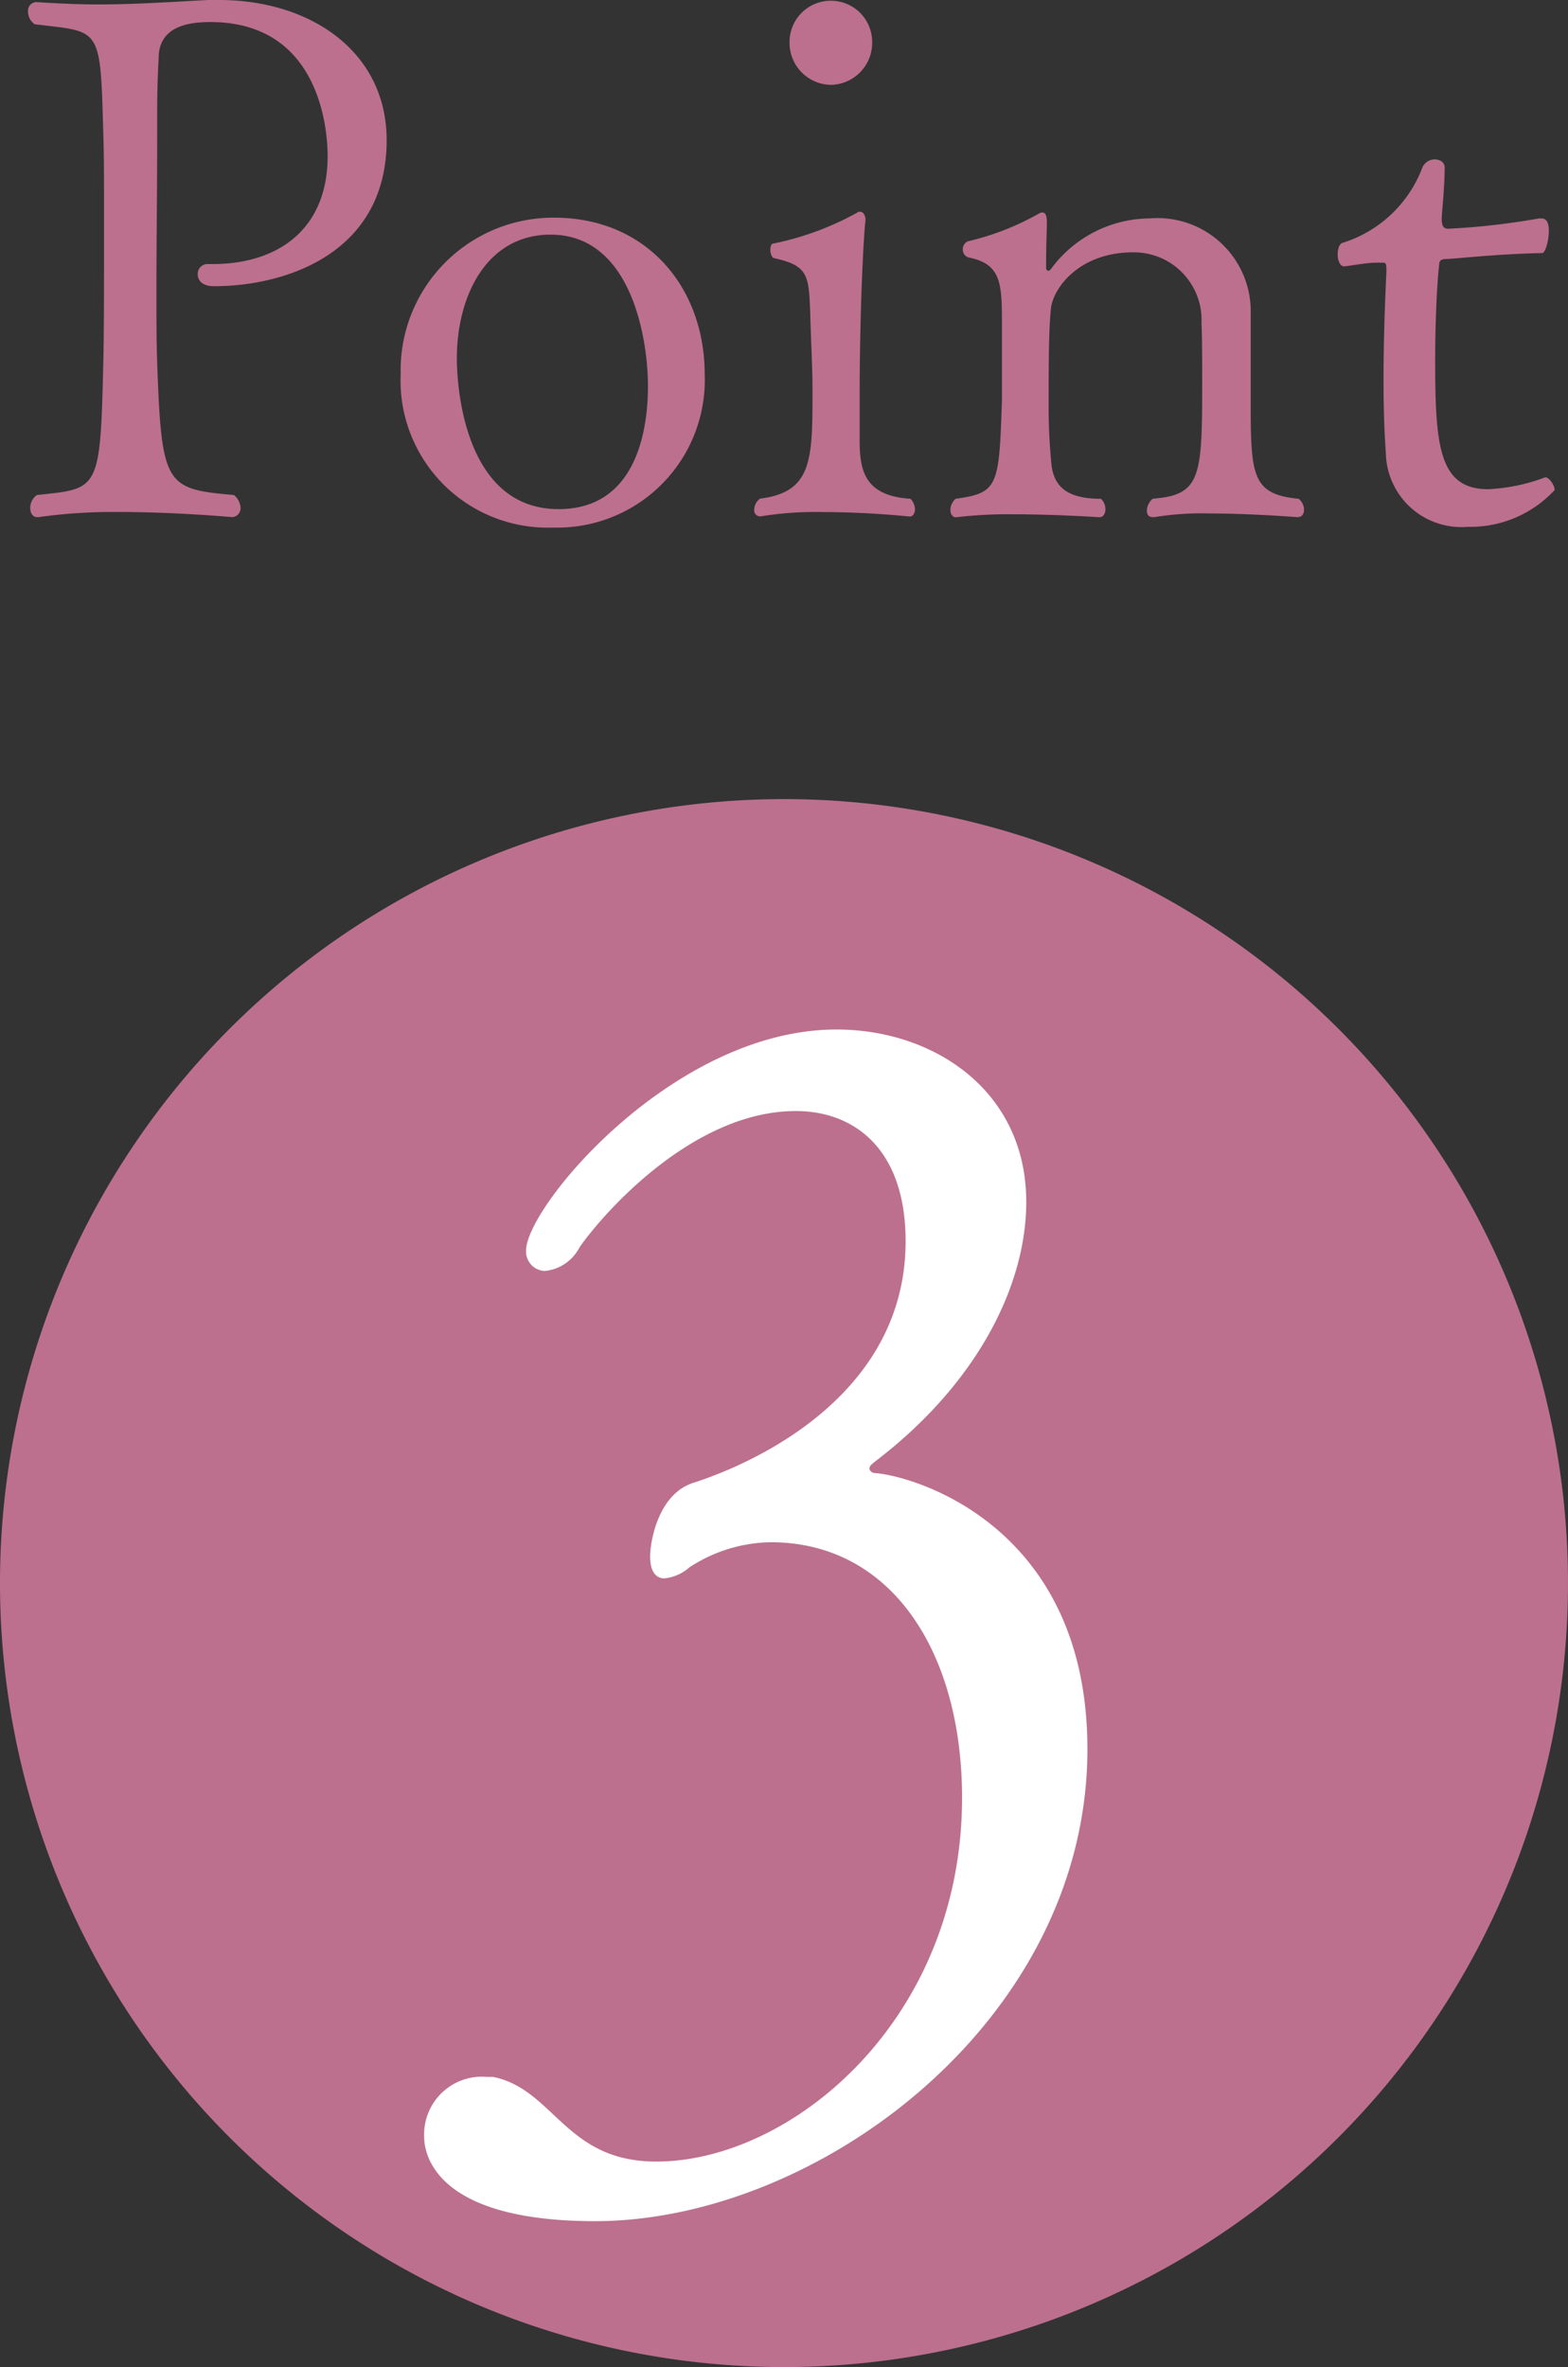
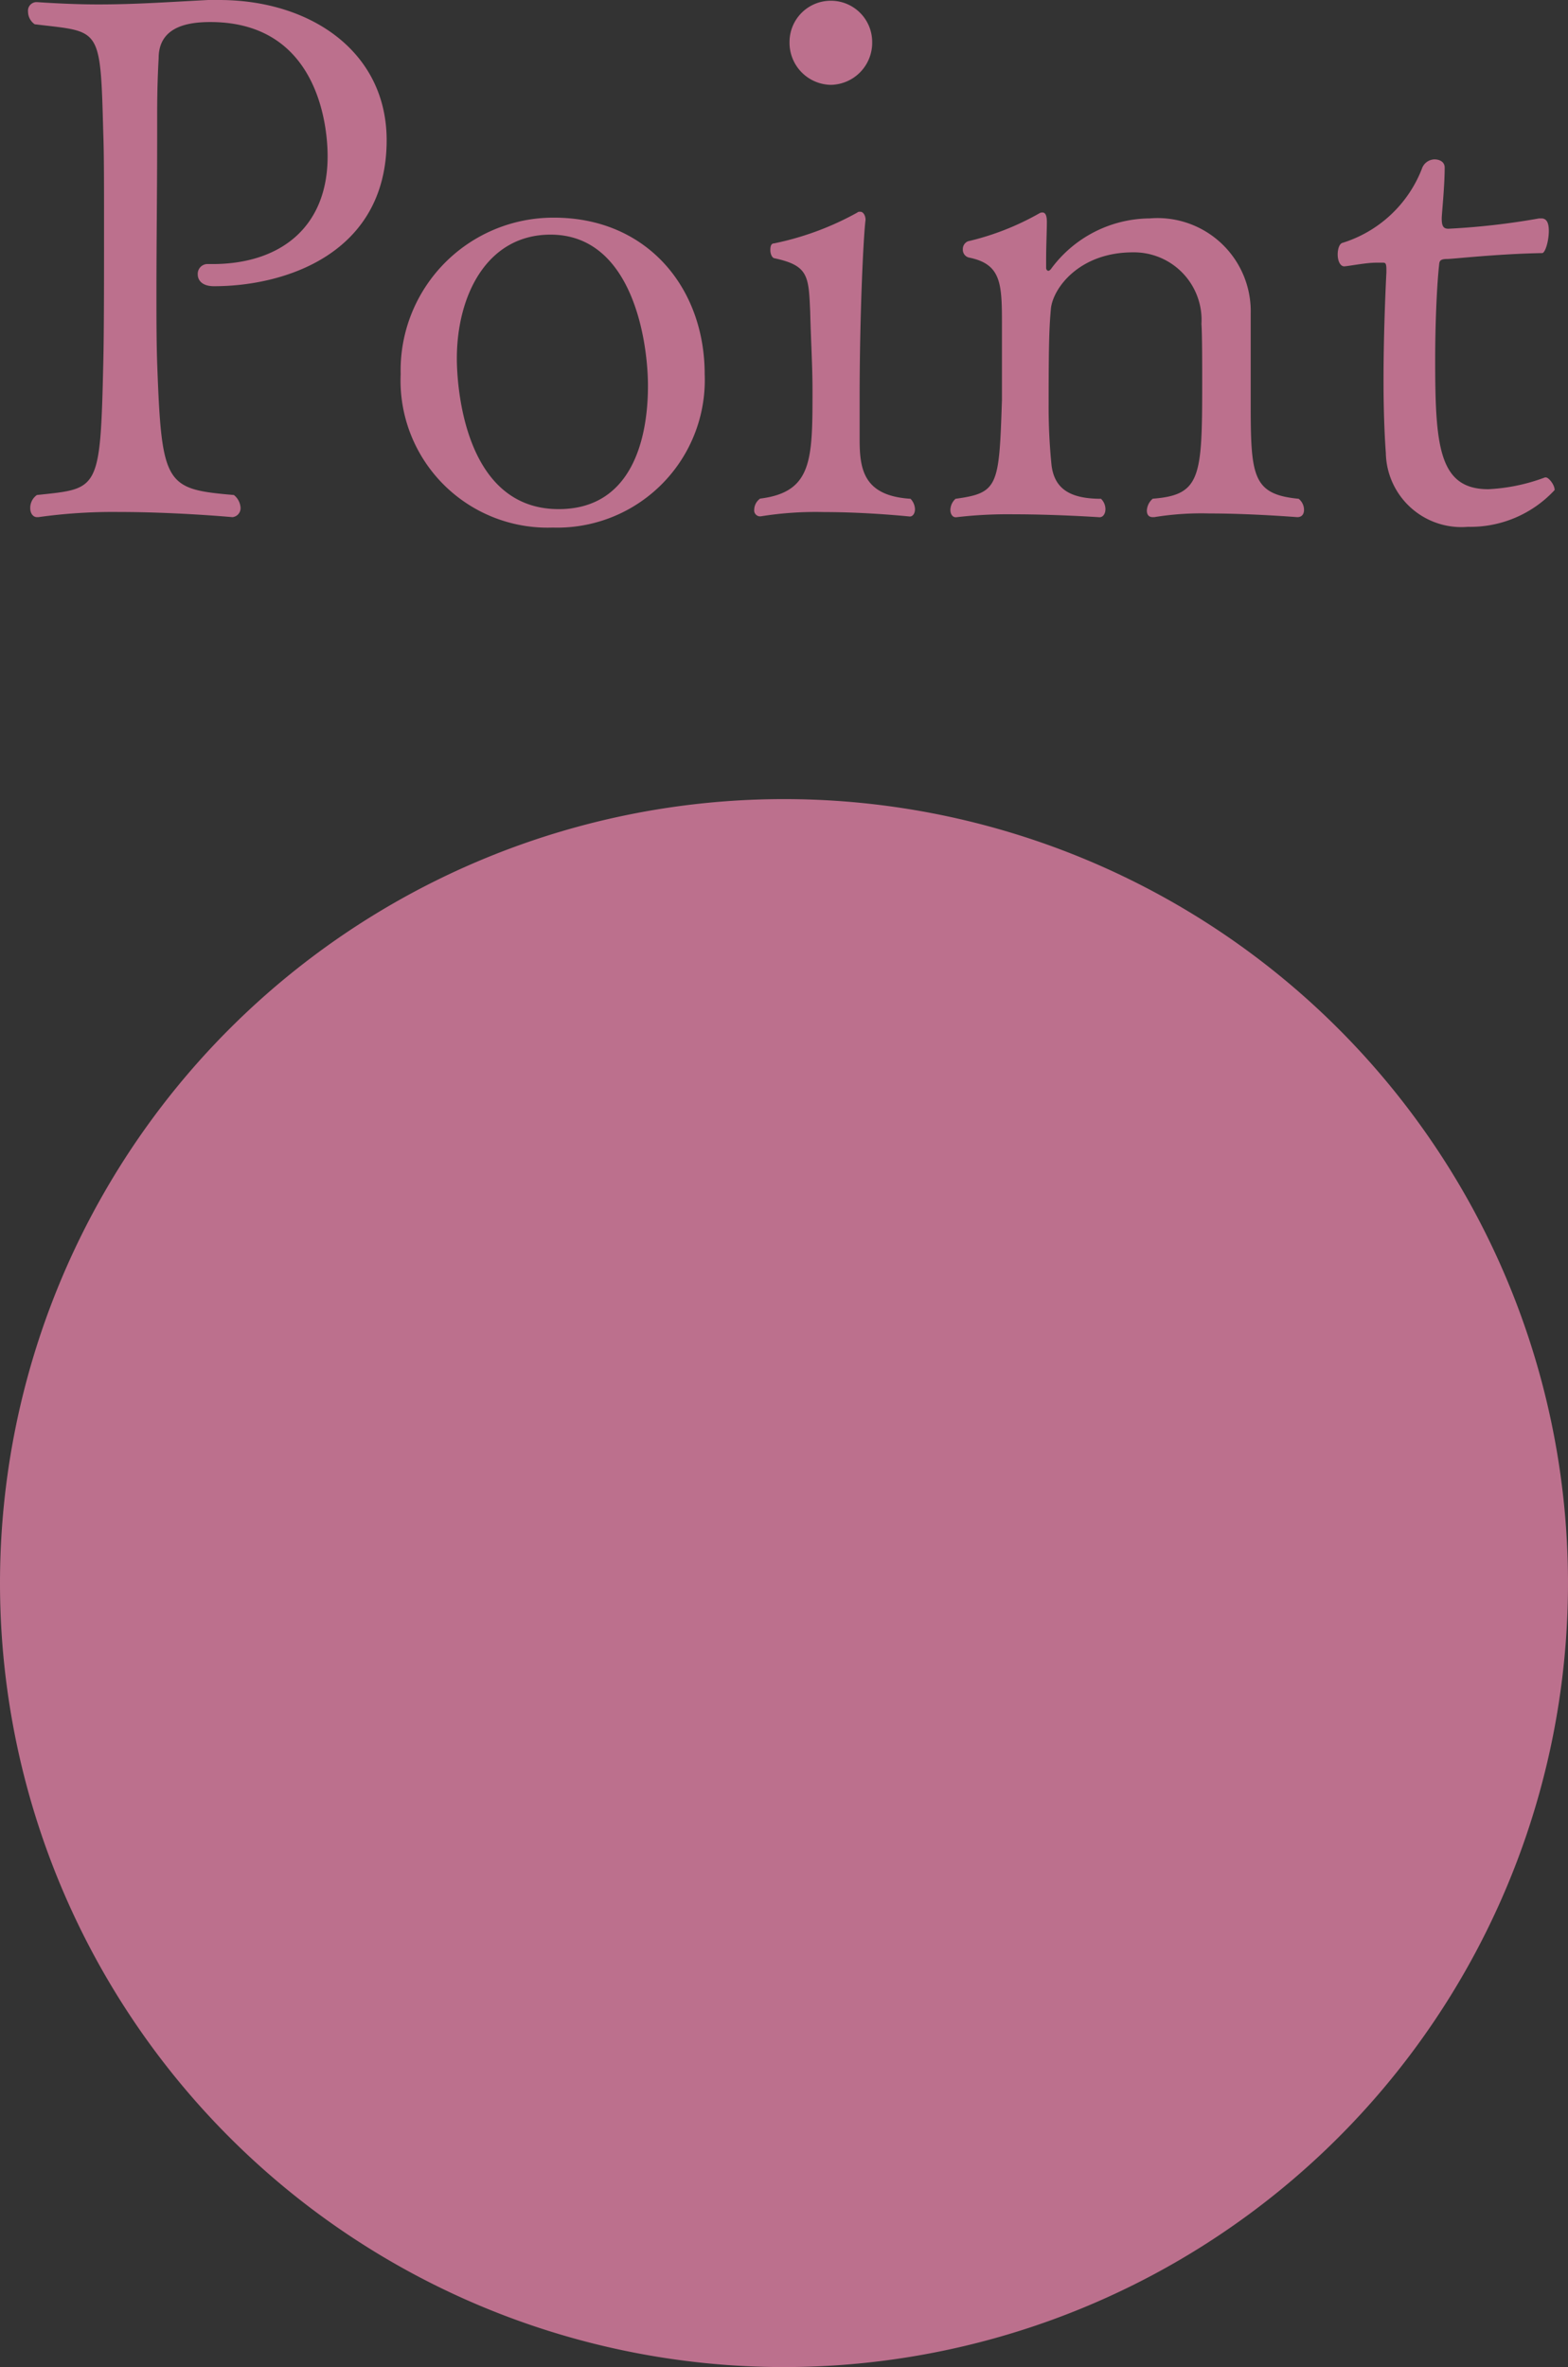
<svg xmlns="http://www.w3.org/2000/svg" width="68" height="102.656" viewBox="0 0 68 102.656">
  <rect x="0" y="0" width="68" height="102.656" fill="#333333" stroke="none" />
  <g id="point3" transform="translate(-26 -11797.344)">
    <path id="パス_10201" data-name="パス 10201" d="M-17.232-16.576c0-3.84-3.3-6.08-7.264-6.08h-.48c-1.888.1-3.2.192-4.768.192-.768,0-1.632-.032-2.656-.1h-.032a.372.372,0,0,0-.352.416.669.669,0,0,0,.288.544c2.88.352,2.848.032,2.976,4.768.032.8.032,2.3.032,3.936,0,2.24,0,4.7-.032,5.952-.128,5.632-.192,5.472-2.88,5.76a.68.68,0,0,0-.288.576c0,.224.128.384.288.384h.064a23.1,23.1,0,0,1,3.488-.224c2.5,0,4.928.224,4.928.224a.391.391,0,0,0,.352-.416.768.768,0,0,0-.288-.544c-2.976-.256-3.136-.416-3.328-5.728-.032-.96-.032-1.984-.032-3.04,0-2.144.032-4.48.032-6.88V-17.7c0-1.12.032-1.824.064-2.432,0-1.376,1.28-1.568,2.24-1.568,5.056,0,5.088,5.28,5.088,5.824,0,3.1-2.08,4.672-4.992,4.672h-.256a.426.426,0,0,0-.384.448c0,.256.192.512.7.512C-21.648-10.24-17.232-11.648-17.232-16.576ZM-3.44-6.432c0-3.744-2.5-6.784-6.528-6.784a6.62,6.62,0,0,0-6.656,6.784A6.38,6.38,0,0,0-10.032.224,6.4,6.4,0,0,0-3.44-6.432ZM-5.9-5.92c0,2.3-.7,5.344-3.872,5.344-4.16,0-4.416-5.5-4.416-6.528,0-2.752,1.312-5.376,4.064-5.376C-6.576-12.48-5.9-7.872-5.9-5.92ZM3.824-20.832a1.789,1.789,0,0,0-1.792-1.792A1.789,1.789,0,0,0,.24-20.832a1.824,1.824,0,0,0,1.792,1.856A1.824,1.824,0,0,0,3.824-20.832ZM5.488-1.024C3.472-1.152,3.28-2.272,3.28-3.584V-5.44c0-3.488.16-6.912.256-7.68,0-.192-.1-.352-.224-.352-.064,0-.1,0-.128.032A12.684,12.684,0,0,1-.432-12.1c-.128,0-.16.128-.16.288s.064.32.16.352c1.5.32,1.5.768,1.568,2.336.032,1.28.1,2.336.1,3.392,0,3.008,0,4.416-2.272,4.7a.606.606,0,0,0-.256.48.259.259,0,0,0,.224.288h.064A14.865,14.865,0,0,1,1.744-.448c1.92,0,3.68.192,3.712.192.128,0,.224-.128.224-.32A.691.691,0,0,0,5.488-1.024Zm16.832,0c-1.984-.192-2.08-.96-2.08-4.064V-9.056a4.042,4.042,0,0,0-4.384-4.128,5.351,5.351,0,0,0-4.288,2.208c-.032.032-.064.064-.1.064-.064,0-.1-.064-.1-.128v-.384c0-.544.032-1.248.032-1.6,0-.288-.064-.416-.192-.416a.242.242,0,0,0-.128.032,11.6,11.6,0,0,1-3.1,1.216.36.36,0,0,0-.224.352.347.347,0,0,0,.256.352c1.44.288,1.44,1.152,1.44,3.008v3.168C9.328-1.568,9.3-1.28,7.44-1.024a.667.667,0,0,0-.224.48c0,.192.1.32.224.32h.032a19.017,19.017,0,0,1,2.5-.128c1.824,0,3.712.128,3.712.128.16,0,.256-.16.256-.352a.632.632,0,0,0-.192-.448c-1.408,0-2.016-.48-2.144-1.44a25.22,25.22,0,0,1-.128-2.624c0-2.816.032-3.424.1-4.192.1-.9,1.248-2.432,3.552-2.432a2.932,2.932,0,0,1,2.976,3.1c.032.48.032,1.728.032,2.592,0,4.064-.064,4.832-2.144,4.992a.721.721,0,0,0-.256.512c0,.16.064.288.256.288h.064a12.644,12.644,0,0,1,2.4-.16c1.824,0,3.776.16,3.808.16.192,0,.288-.128.288-.32A.618.618,0,0,0,22.32-1.024Zm11.1-.384c0-.224-.256-.544-.384-.544h-.032a8.06,8.06,0,0,1-2.464.512c-2.144,0-2.3-1.888-2.3-5.6,0-1.5.064-3.072.16-4.032.032-.192-.032-.352.352-.352.256,0,2.208-.224,4.128-.256.128,0,.288-.512.288-.96,0-.224-.032-.544-.32-.544h-.1a31.288,31.288,0,0,1-3.936.448c-.224,0-.288-.128-.288-.448,0-.192.128-1.376.128-2.208,0-.224-.192-.352-.448-.352a.593.593,0,0,0-.544.416,5.421,5.421,0,0,1-3.424,3.2c-.16.032-.224.288-.224.512,0,.256.1.512.288.512.32-.032.96-.16,1.376-.16h.288c.1,0,.16,0,.16.288v.128C26.064-9.632,26-7.872,26-6.144c0,1.088.032,2.208.1,3.136a3.277,3.277,0,0,0,3.552,3.2A4.982,4.982,0,0,0,33.424-1.408Z" transform="translate(60 11820)" fill="#bc708d" />
    <path id="パス_10202" data-name="パス 10202" d="M34,0A34,34,0,1,1,0,34,34,34,0,0,1,34,0Z" transform="translate(26 11832)" fill="#bc708d" />
-     <path id="パス_10203" data-name="パス 10203" d="M13.158-16.8c0-9.656-7.48-11.832-9.18-11.968-.2,0-.272-.136-.272-.2,0-.136.136-.2.2-.272,4.488-3.4,6.6-7.684,6.6-11.288,0-4.828-4.012-7.48-8.228-7.48-7.072,0-13.464,7.684-13.464,9.588a.844.844,0,0,0,.816.884,1.9,1.9,0,0,0,1.5-1.02c.884-1.292,4.828-5.916,9.384-5.916,2.516,0,4.76,1.632,4.76,5.644,0,7.548-8.364,10.2-9.18,10.472-1.564.476-1.9,2.584-1.9,3.2,0,.68.272.952.612.952a1.925,1.925,0,0,0,1.088-.476A6.6,6.6,0,0,1-.578-25.772c5.236,0,8.3,4.76,8.3,11.084C7.718-5.032.306,1.088-5.542,1.088c-3.944,0-4.42-3.128-7.072-3.672h-.272A2.505,2.505,0,0,0-15.606,0c0,.408.068,3.672,7.412,3.672C1.462,3.672,13.158-5.032,13.158-16.8Z" transform="translate(60 11890)" fill="#fff" />
  </g>
</svg>